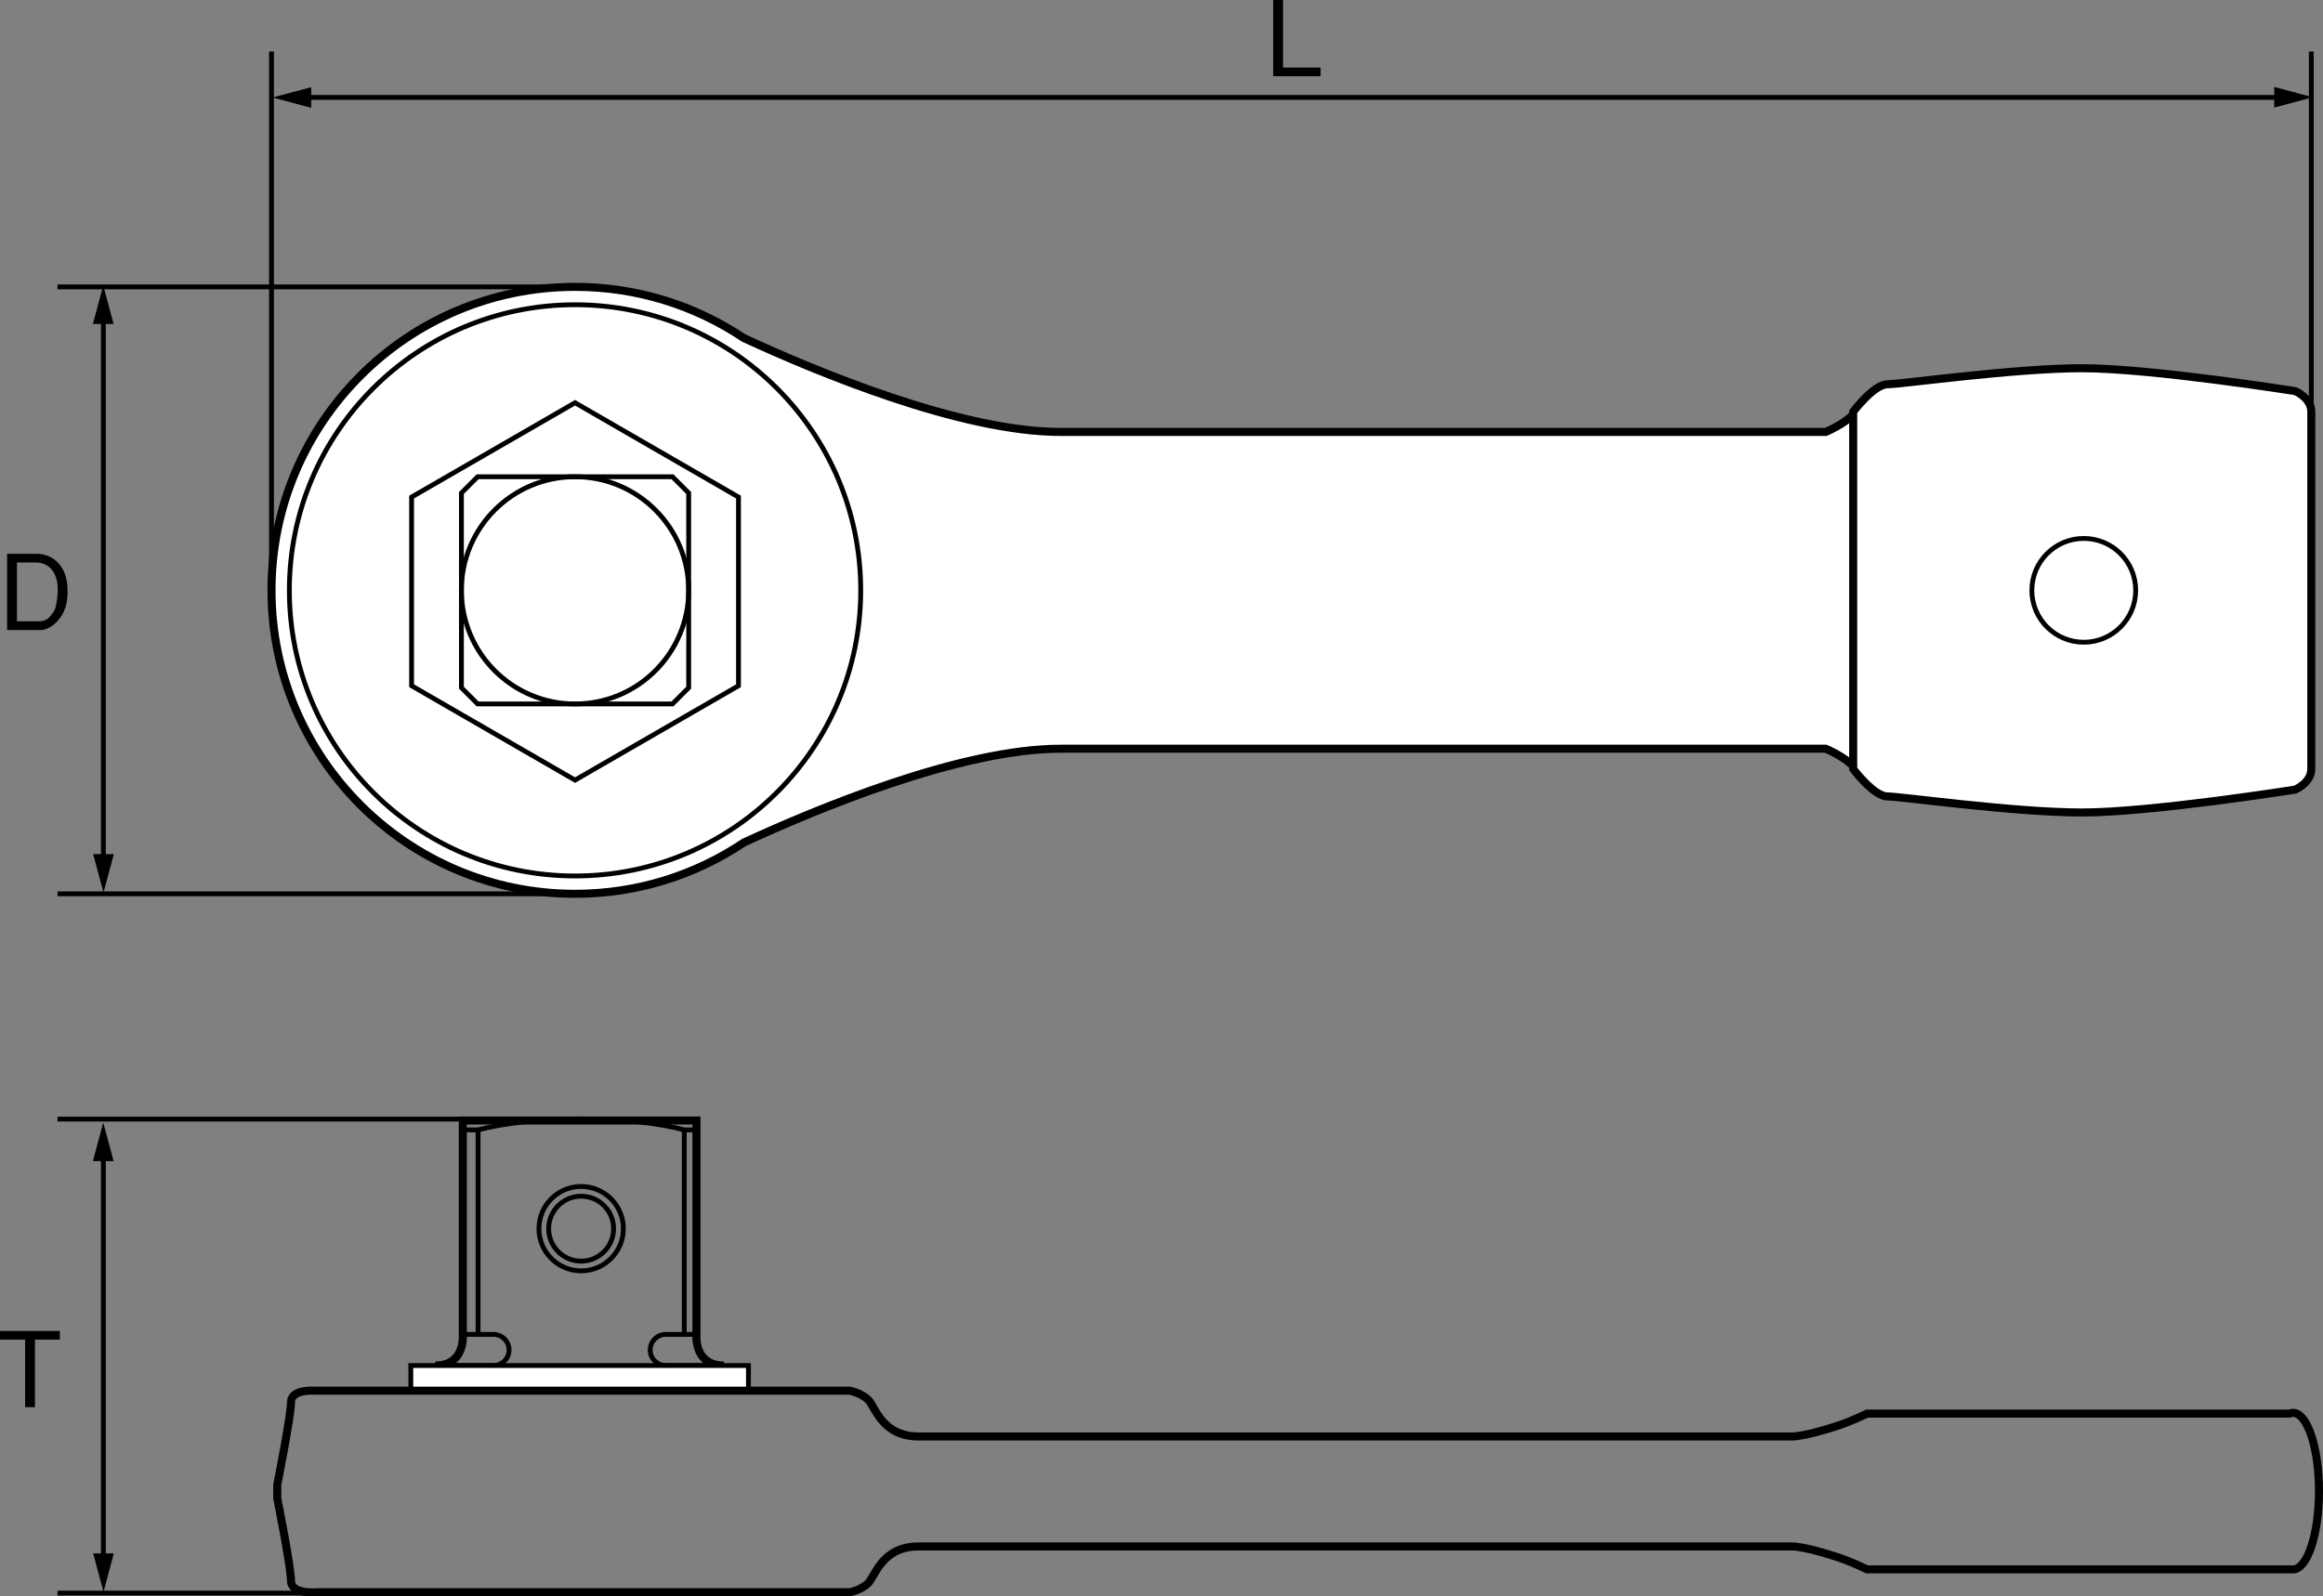
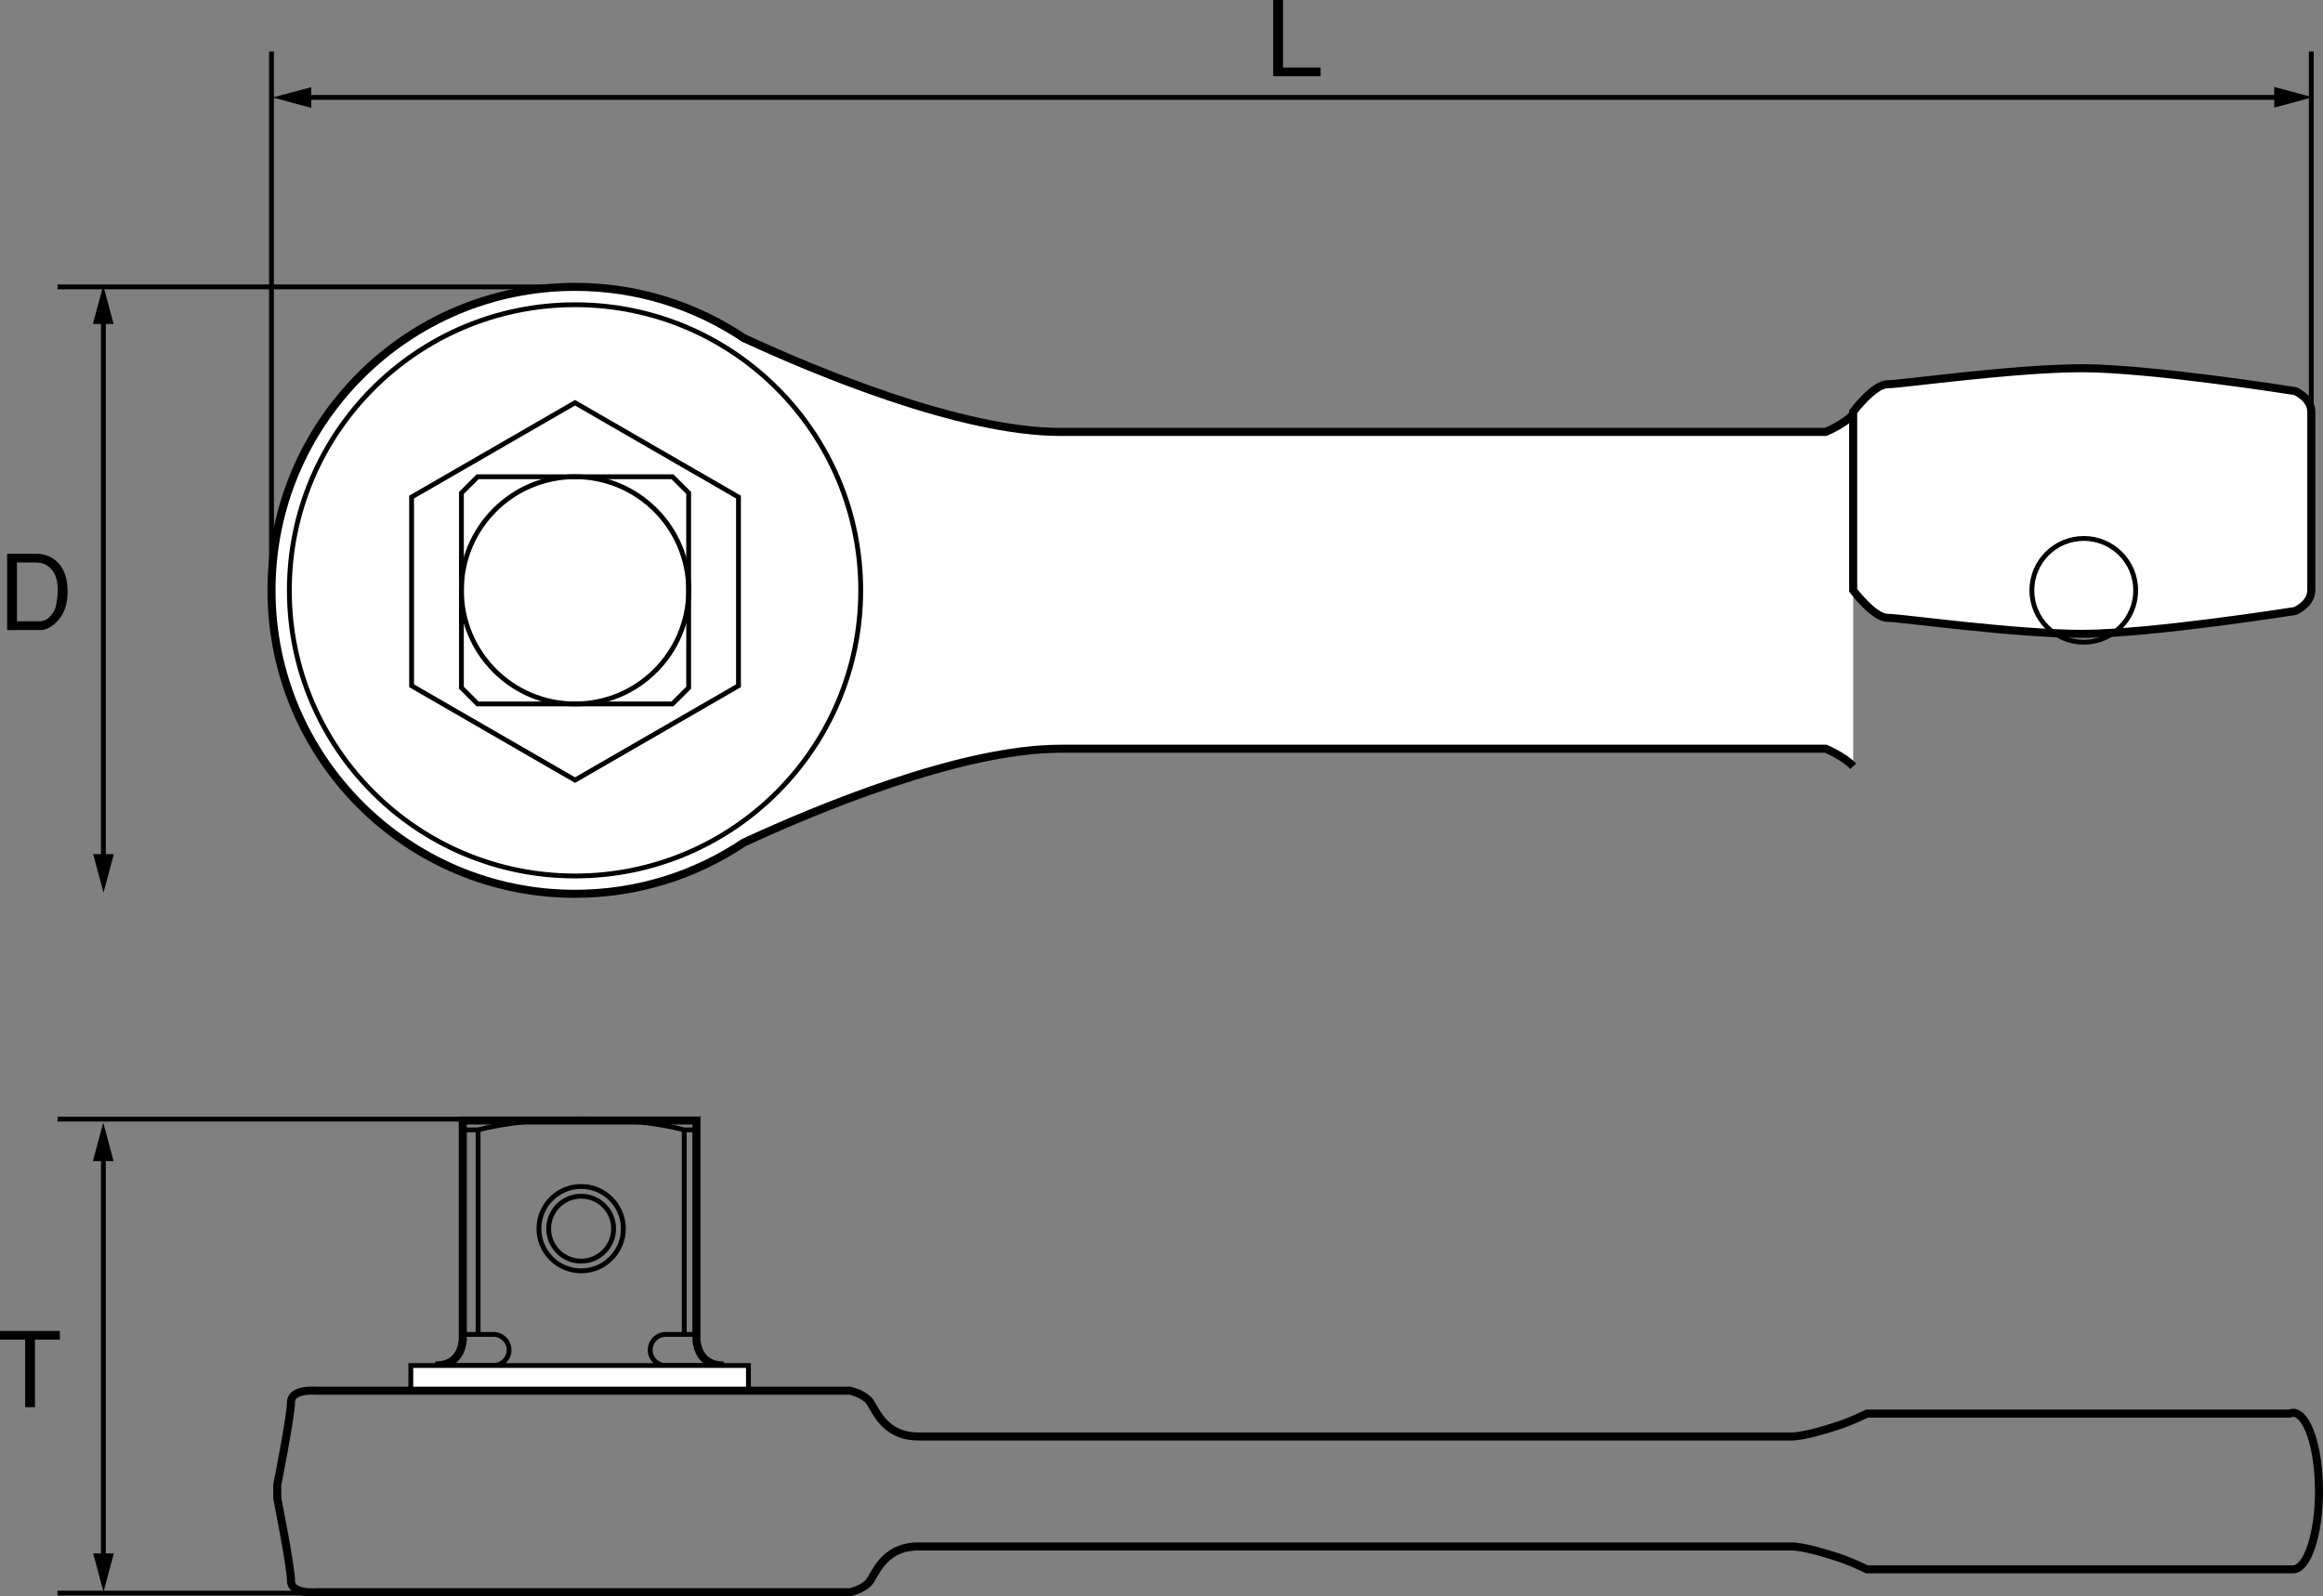
<svg xmlns="http://www.w3.org/2000/svg" version="1.1" id="レイヤー_1" x="0px" y="0px" viewBox="0 0 144.348 99.222" enable-background="new 0 0 144.348 99.222" xml:space="preserve">
  <rect x="0" y="0" width="144.348" height="99.222" fill="#808080" stroke="none" />
  <g>
    <g>
      <g>
        <line fill="none" stroke="#000000" stroke-width="0.3" x1="18.901" y1="6.053" x2="141.754" y2="6.053" />
        <polygon points="141.316,6.688 143.713,6.045 141.316,5.402    " />
        <polygon points="19.34,5.418 16.943,6.06 19.34,6.703    " />
      </g>
      <path d="M79.725,0v4.199h2.334v0.54h-2.945V0H79.725z" />
      <line fill="none" stroke="#000000" stroke-width="0.3" x1="16.87" y1="3.203" x2="16.87" y2="36.692" />
      <line fill="none" stroke="#000000" stroke-width="0.3" x1="143.621" y1="3.203" x2="143.621" y2="36.692" />
    </g>
    <g>
      <g>
        <line fill="none" stroke="#000000" stroke-width="0.3" x1="6.424" y1="53.523" x2="6.424" y2="19.697" />
        <polygon points="7.059,20.135 6.416,17.738 5.773,20.135    " />
        <polygon points="5.789,53.085 6.432,55.481 7.074,53.085    " />
      </g>
      <path d="M0.442,39.157v-4.738h1.826c1.001,0,1.801,0.708,1.911,1.93c0.078,0.852-0.059,1.573-0.48,2.1    c-0.41,0.526-0.865,0.695-1.1,0.708H0.442z M1.053,34.958v3.66h1.326c0.182,0,0.299-0.02,0.488-0.104    c0.207-0.098,0.514-0.5,0.578-0.741c0.045-0.182,0.123-0.553,0.143-0.969c0.014-0.422-0.039-0.884-0.26-1.242    c-0.266-0.442-0.695-0.604-1.117-0.604H1.053z" />
-       <line fill="none" stroke="#000000" stroke-width="0.3" x1="3.574" y1="55.554" x2="35.732" y2="55.554" />
      <line fill="none" stroke="#000000" stroke-width="0.3" x1="3.574" y1="17.83" x2="35.732" y2="17.83" />
    </g>
    <g>
      <g>
        <line fill="none" stroke="#000000" stroke-width="0.3" x1="6.424" y1="96.985" x2="6.424" y2="71.73" />
        <polygon points="7.059,72.168 6.416,69.771 5.773,72.168    " />
        <polygon points="5.789,96.548 6.432,98.944 7.074,96.548    " />
      </g>
      <path d="M1.561,83.262H0v-0.539h3.719v0.539H2.172v4.199H1.561V83.262z" />
      <line fill="none" stroke="#000000" stroke-width="0.3" x1="3.574" y1="99.017" x2="28.574" y2="99.017" />
      <line fill="none" stroke="#000000" stroke-width="0.3" x1="3.574" y1="69.556" x2="28.574" y2="69.556" />
    </g>
    <g>
      <path fill="#FFFFFF" stroke="#000000" stroke-width="0.5" d="M115.154,25.755c-0.568,0.617-1.707,1.091-1.707,1.091s-39,0-47.54,0    c-6.232,0-15.263-3.788-19.693-5.837c-2.998-2.008-6.602-3.18-10.481-3.18c-10.417,0-18.862,8.445-18.862,18.862    c0,10.416,8.445,18.862,18.862,18.862c3.881,0,7.486-1.174,10.485-3.184c4.432-2.049,13.46-5.834,19.69-5.834    c8.54,0,47.54,0,47.54,0s1.139,0.474,1.707,1.091" />
      <g>
        <circle fill="none" stroke="#000000" stroke-width="0.3" cx="35.732" cy="36.691" r="7.061" />
        <polygon fill="none" stroke="#000000" stroke-width="0.3" points="41.784,43.752 29.68,43.752 28.672,42.744 28.672,30.639      29.68,29.631 41.784,29.631 42.793,30.639 42.793,42.744    " />
      </g>
      <g>
        <circle fill="none" stroke="#000000" stroke-width="0.3" cx="35.732" cy="36.692" r="17.752" />
      </g>
      <polygon fill="none" stroke="#000000" stroke-width="0.3" points="25.576,30.894 35.732,25.031 45.889,30.894 45.889,42.622     35.732,48.486 25.576,42.622   " />
-       <path fill="#FFFFFF" stroke="#000000" stroke-width="0.5" d="M142.625,24.309c0,0-8.967-1.423-13.236-1.423    c-4.27,0-11.244,0.996-12.1,0.996c-0.854,0-2.135,1.708-2.135,1.708v8.683v2.419v11.102c0,0,1.281,1.708,2.135,1.708    c0.855,0,7.83,0.996,12.1,0.996c4.27,0,13.236-1.423,13.236-1.423s0.996-0.427,0.996-1.281V36.691v-2.419v-8.683    C143.621,24.735,142.625,24.309,142.625,24.309z" />
+       <path fill="#FFFFFF" stroke="#000000" stroke-width="0.5" d="M142.625,24.309c0,0-8.967-1.423-13.236-1.423    c-4.27,0-11.244,0.996-12.1,0.996c-0.854,0-2.135,1.708-2.135,1.708v8.683v2.419c0,0,1.281,1.708,2.135,1.708    c0.855,0,7.83,0.996,12.1,0.996c4.27,0,13.236-1.423,13.236-1.423s0.996-0.427,0.996-1.281V36.691v-2.419v-8.683    C143.621,24.735,142.625,24.309,142.625,24.309z" />
      <circle fill="none" stroke="#000000" stroke-width="0.3" cx="129.483" cy="36.691" r="3.226" />
    </g>
    <g>
      <g>
        <circle fill="none" stroke="#000000" stroke-width="0.3" cx="36.112" cy="76.365" r="2.623" />
        <circle fill="none" stroke="#000000" stroke-width="0.3" cx="36.111" cy="76.365" r="2.018" />
        <g>
          <path fill="none" stroke="#000000" stroke-width="0.3" d="M31.633,83.904c0,0.531-0.435,0.967-0.969,0.967H27.05      c1.851,0,1.708-1.85,1.708-1.85v-0.086h1.906C31.197,82.936,31.633,83.371,31.633,83.904z" />
        </g>
        <path fill="none" stroke="#000000" stroke-width="0.5" d="M27.05,84.871c1.851,0,1.708-1.85,1.708-1.85V69.643h6.975h0.569h6.974     v13.379c0,0-0.142,1.85,1.709,1.85" />
        <g>
          <path fill="none" stroke="#000000" stroke-width="0.3" d="M40.401,83.904c0,0.531,0.436,0.967,0.968,0.967h3.615      c-1.851,0-1.709-1.85-1.709-1.85v-0.086h-1.906C40.837,82.936,40.401,83.371,40.401,83.904z" />
        </g>
        <g>
          <line fill="none" stroke="#000000" stroke-width="0.3" x1="29.707" y1="82.879" x2="29.707" y2="70.211" />
          <line fill="none" stroke="#000000" stroke-width="0.3" x1="42.518" y1="82.879" x2="42.518" y2="70.211" />
        </g>
      </g>
      <polyline fill="#FFFFFF" stroke="#000000" stroke-width="0.3" points="46.507,86.438 46.507,84.871 25.527,84.871 25.527,86.438       " />
      <path fill="none" stroke="#000000" stroke-width="0.3" d="M28.711,70.225h0.996c1.549-0.414,3.843-0.678,6.405-0.678    c2.562,0,4.856,0.264,6.405,0.678h0.711" />
      <path fill="none" stroke="#000000" stroke-width="0.5" d="M142.482,97.541c-0.002,0-0.004-0.002-0.006-0.002H116.01    c0,0-1.139-0.568-2.137-0.854c0,0-1.707-0.57-2.561-0.57h-54.23c-2.277,0-2.704,1.852-3.131,2.277    c-0.428,0.428-1.139,0.57-1.139,0.57H19.649c0,0-1.566,0.143-1.566-0.711c0-0.855-0.854-5.125-0.854-5.125v-0.854    c0,0,0.854-4.269,0.854-5.125c0-0.853,1.566-0.711,1.566-0.711h33.164c0,0,0.711,0.143,1.139,0.568    c0.427,0.428,0.854,2.277,3.131,2.277h54.23c0.854,0,2.561-0.568,2.561-0.568c0.998-0.285,2.137-0.854,2.137-0.854h26.258    c0.07-0.029,0.143-0.049,0.215-0.049c0.893,0,1.615,2.178,1.615,4.863C144.098,95.363,143.375,97.541,142.482,97.541z" />
    </g>
  </g>
</svg>